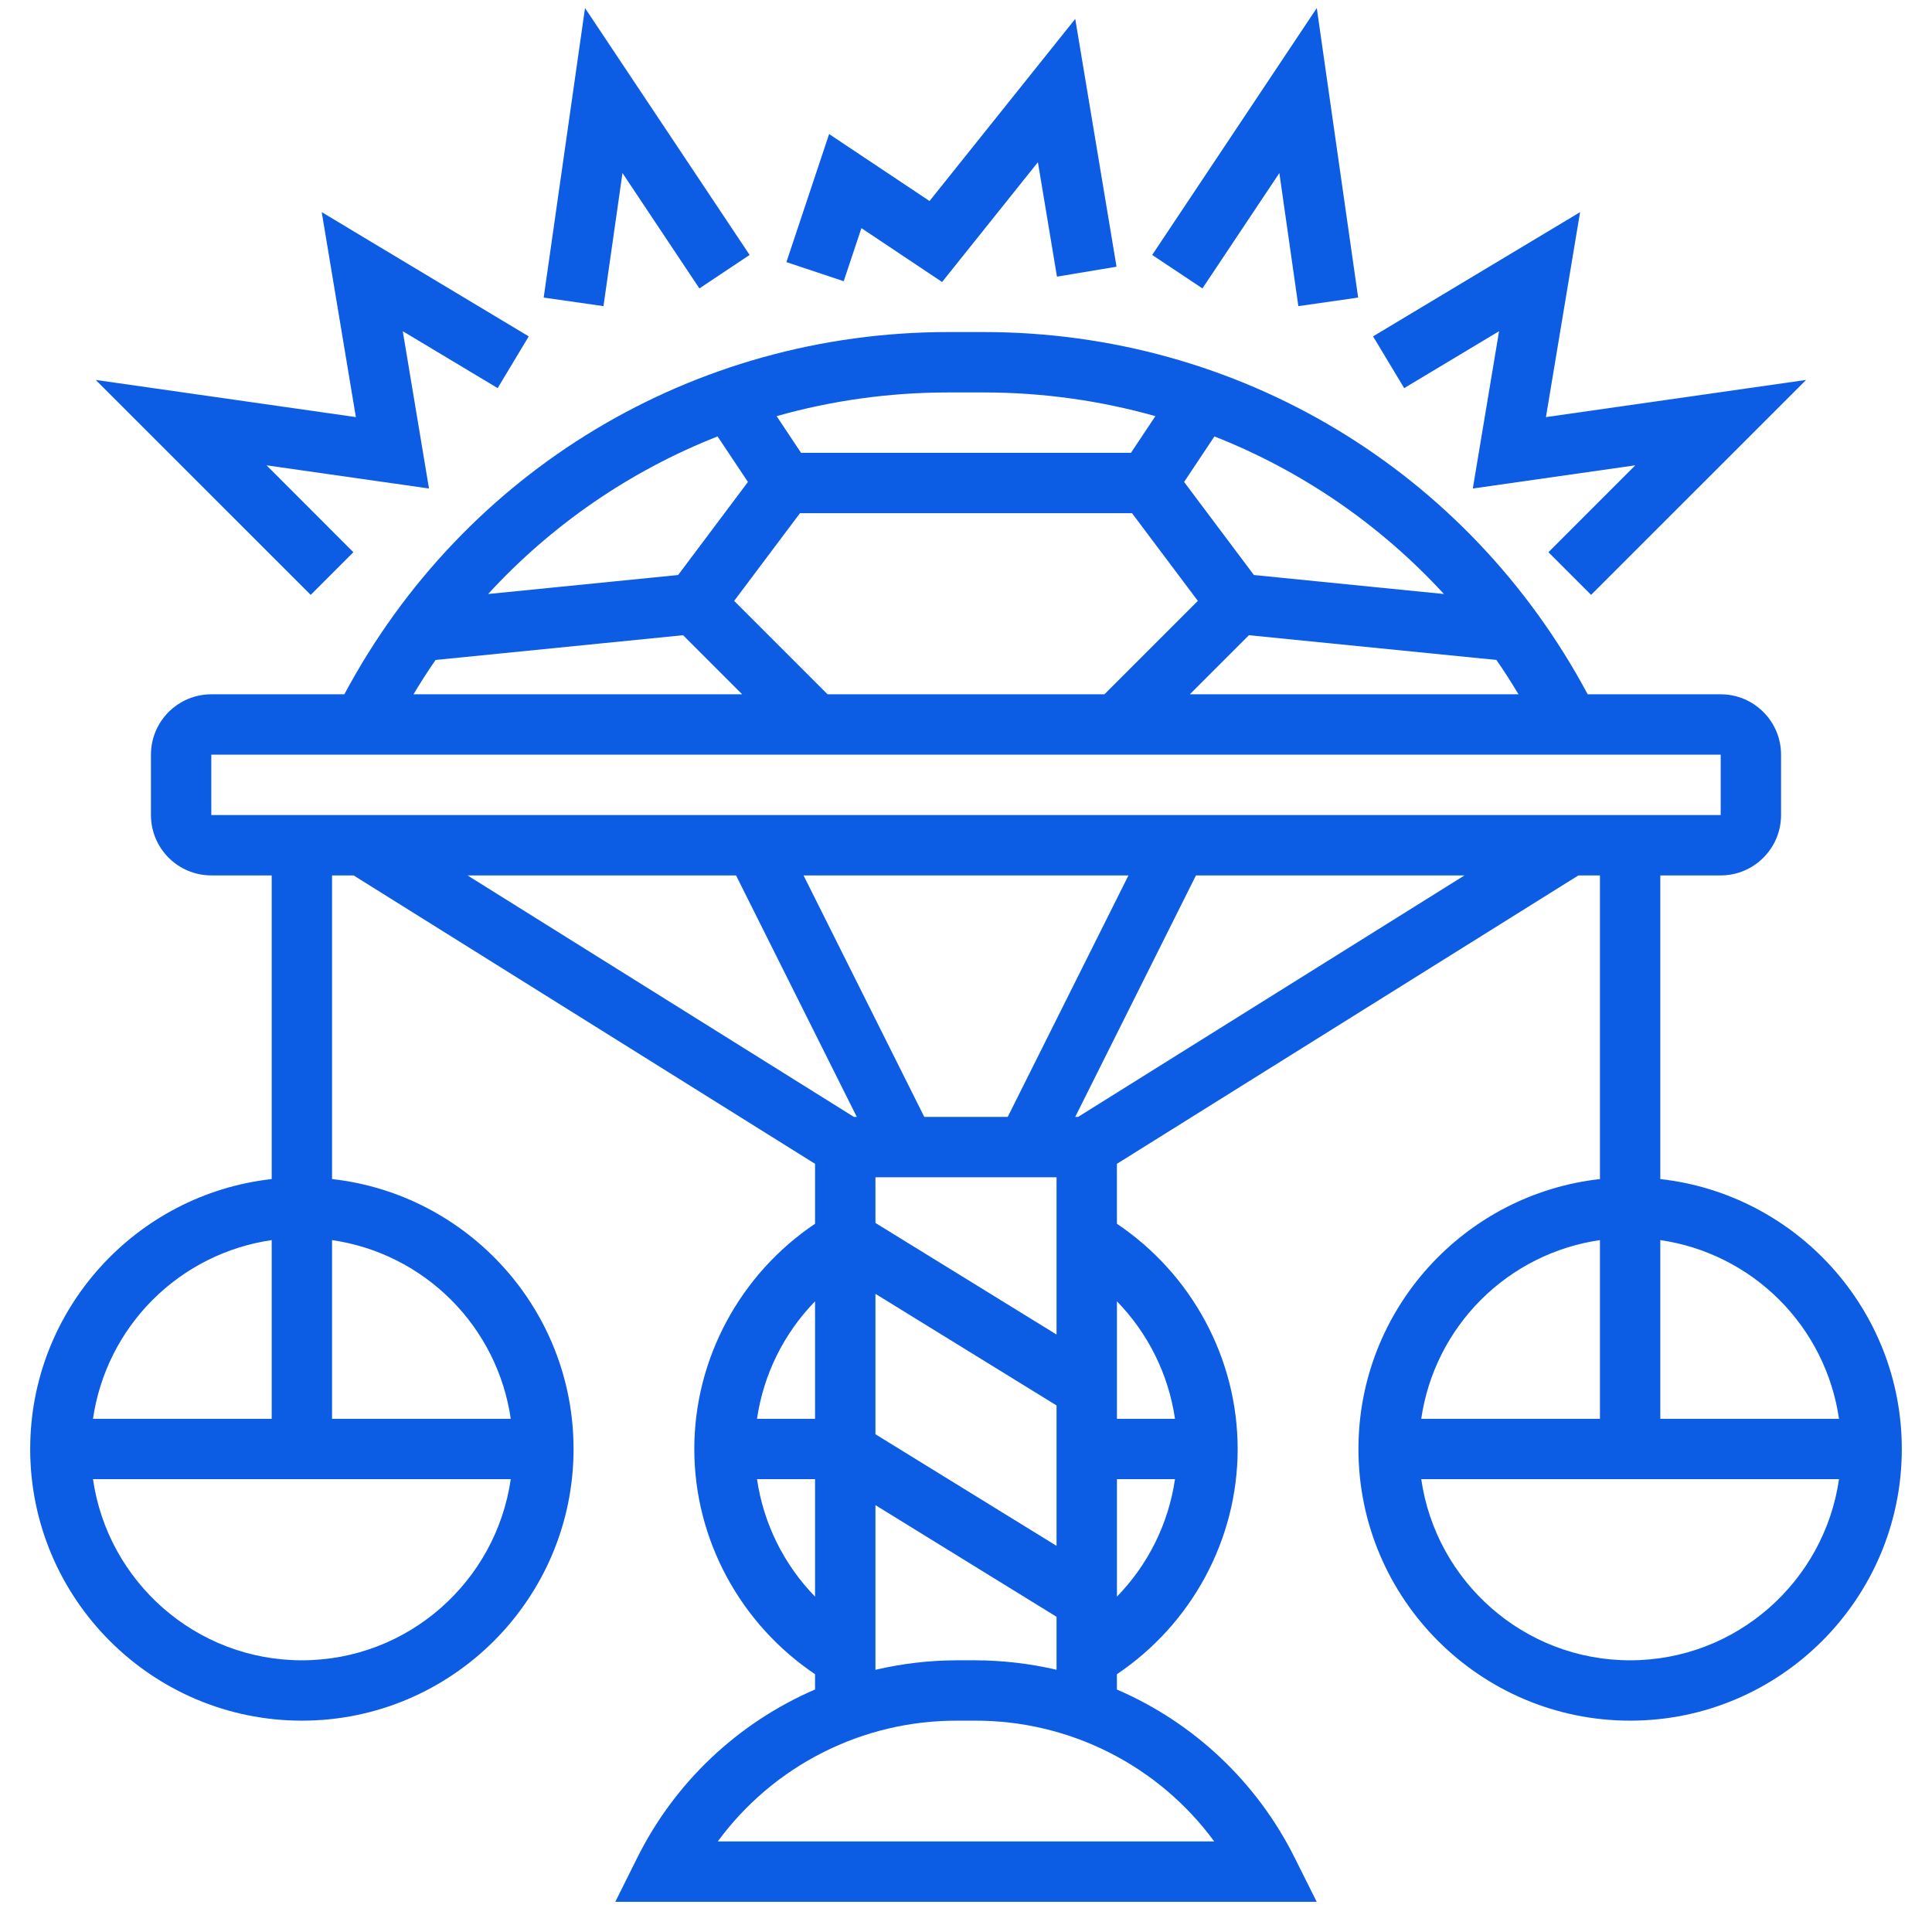
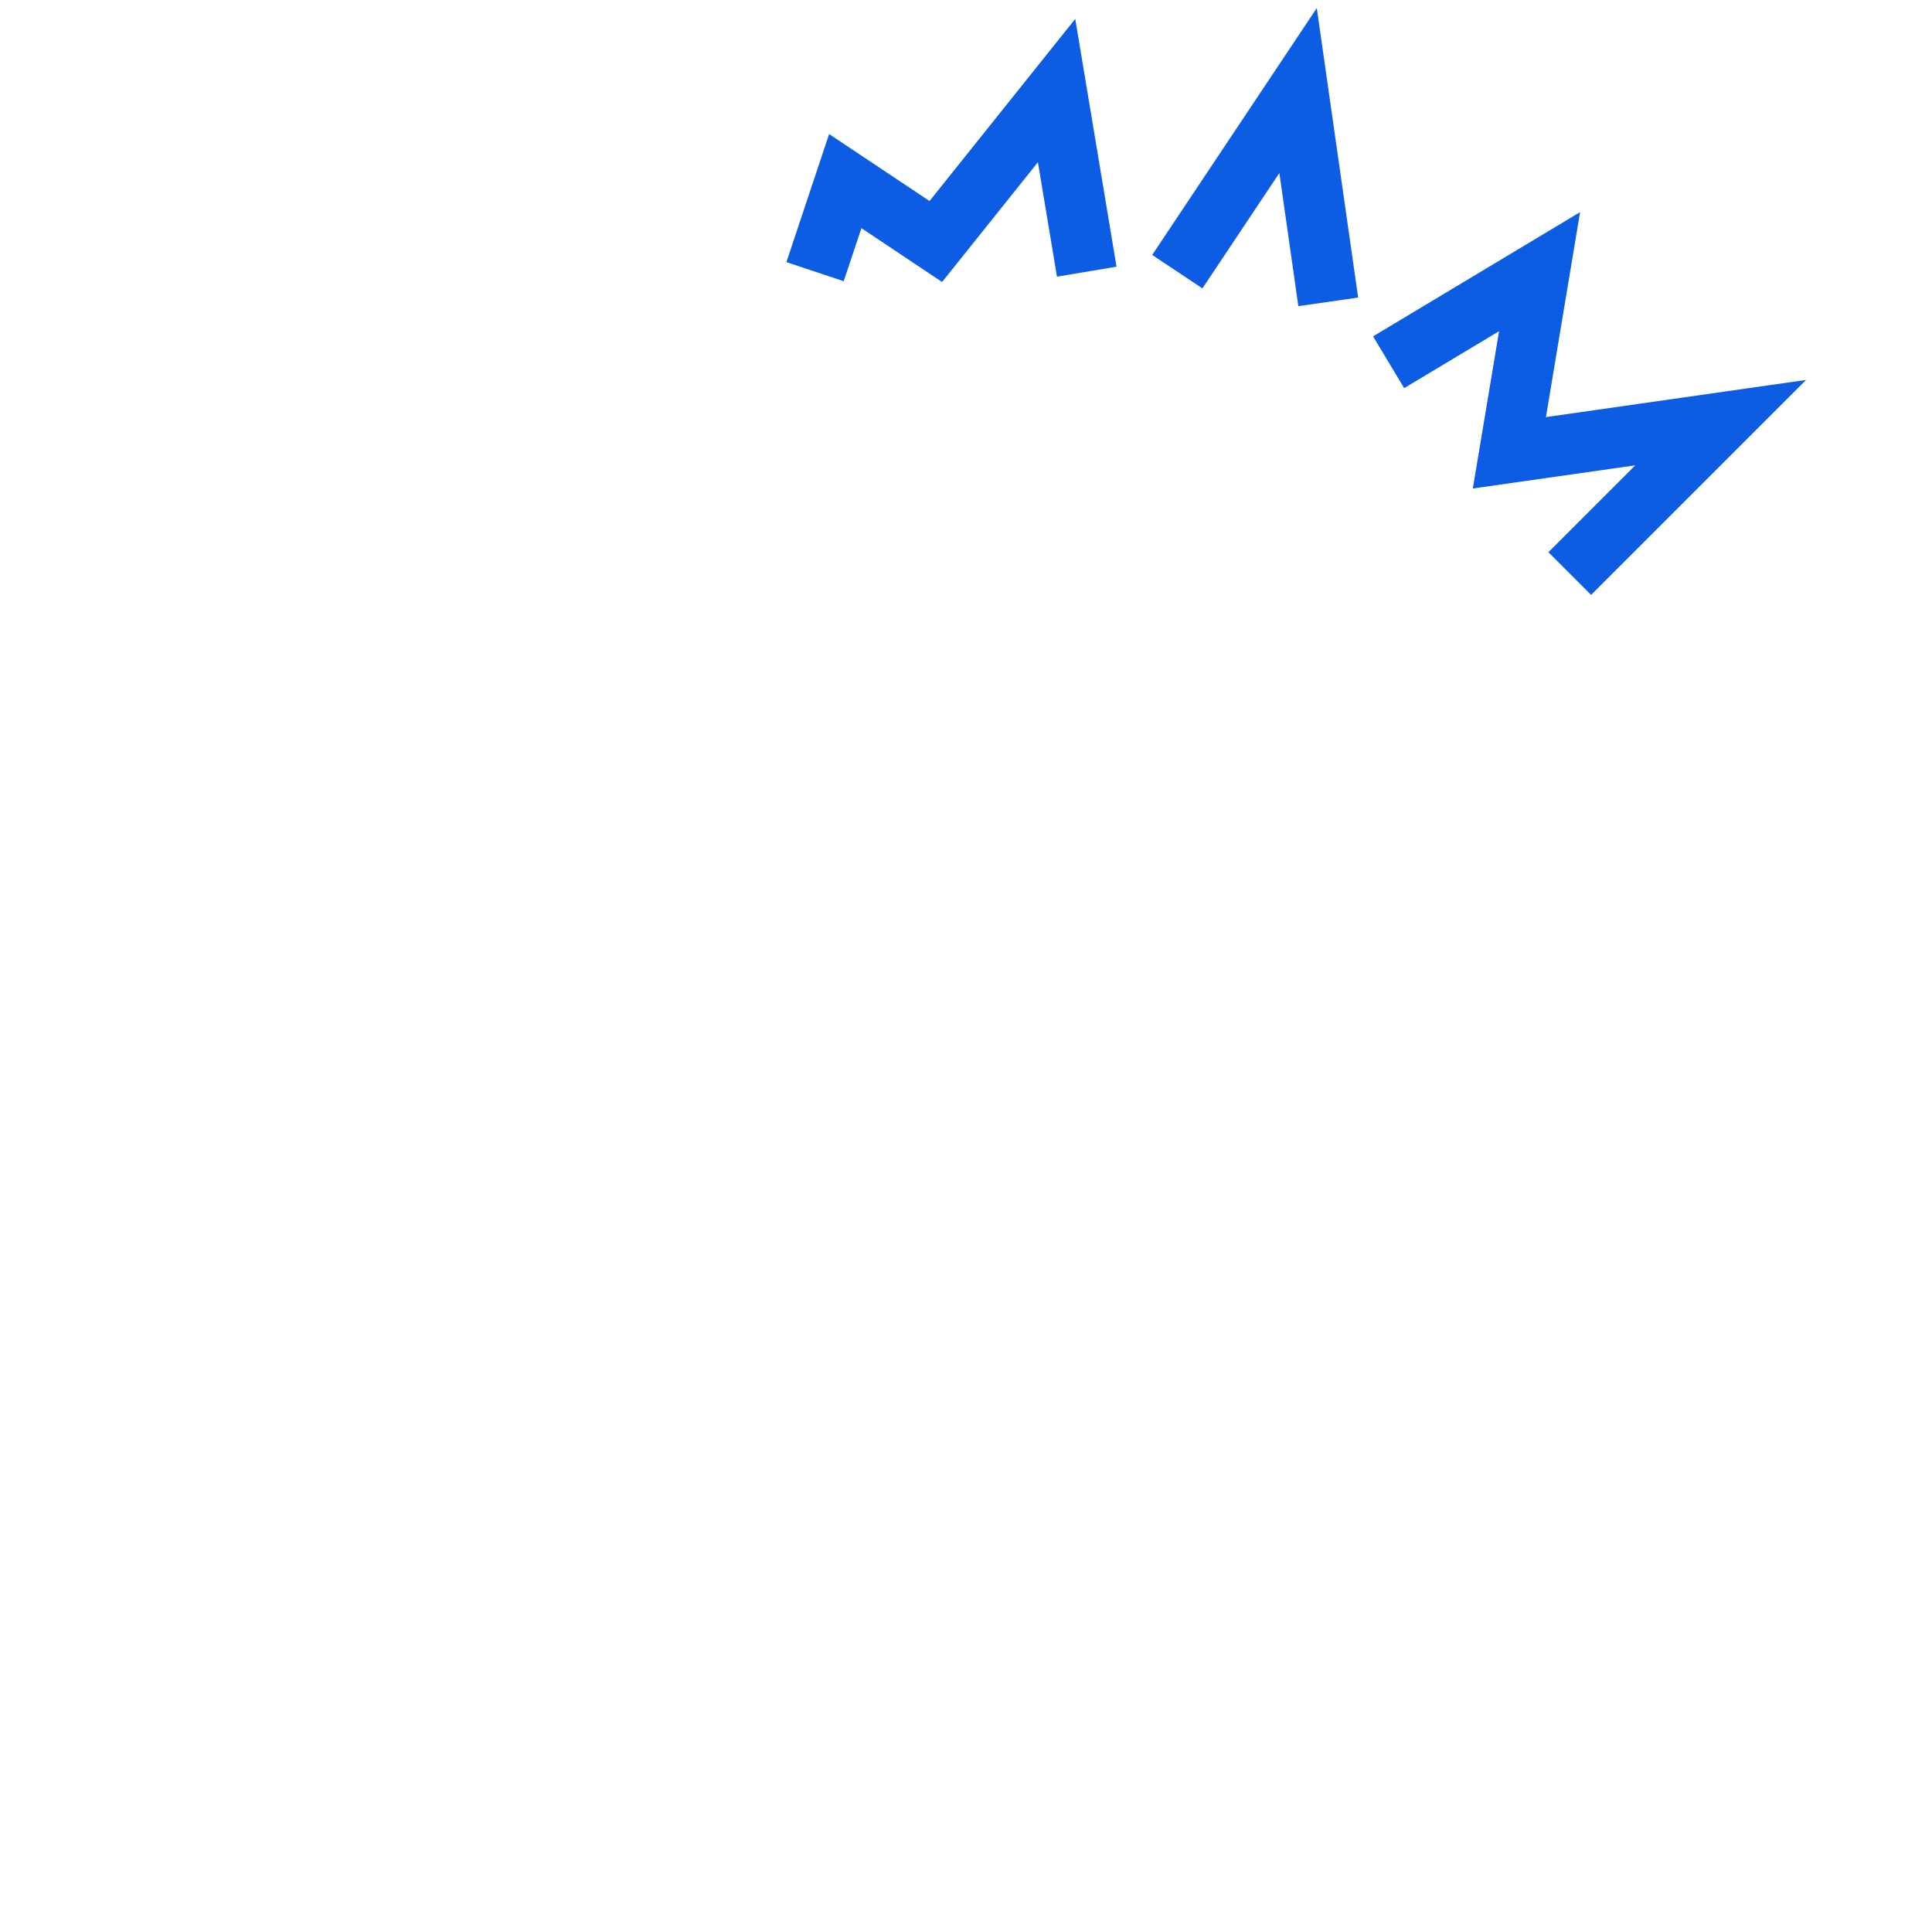
<svg xmlns="http://www.w3.org/2000/svg" width="46" height="46" viewBox="0 0 46 46" fill="none">
  <g clip-path="url(#clip0_51_2160)">
-     <path d="M39.531 28.073V20.843H40.969C41.761 20.843 42.406 20.199 42.406 19.406V17.968C42.406 17.176 41.761 16.531 40.969 16.531H37.802C34.955 11.203 29.49 7.906 23.42 7.906H22.581C16.51 7.906 11.046 11.203 8.199 16.531H5.031C4.238 16.531 3.594 17.176 3.594 17.968V19.406C3.594 20.199 4.238 20.843 5.031 20.843H6.469V28.073C3.239 28.433 0.719 31.176 0.719 34.5C0.719 38.066 3.621 40.968 7.188 40.968C10.754 40.968 13.656 38.066 13.656 34.5C13.656 31.176 11.136 28.433 7.906 28.073V20.843H8.419L19.406 27.71V29.137C17.628 30.332 16.531 32.343 16.531 34.5C16.531 36.657 17.628 38.666 19.406 39.862V40.226C17.563 41.021 16.062 42.443 15.169 44.24L14.65 45.281H31.35L30.83 44.241C29.937 42.444 28.436 41.021 26.593 40.227V39.862C28.371 38.667 29.468 36.657 29.468 34.5C29.468 32.342 28.371 30.332 26.593 29.137V27.71L37.581 20.843H38.094V28.073C34.864 28.433 32.344 31.176 32.344 34.5C32.344 38.066 35.246 40.968 38.812 40.968C42.379 40.968 45.281 38.066 45.281 34.5C45.281 31.176 42.761 28.433 39.531 28.073ZM6.469 29.526V33.781H2.214C2.37 32.708 2.869 31.714 3.635 30.948C4.402 30.181 5.396 29.682 6.469 29.526ZM7.188 39.531C4.658 39.531 2.564 37.653 2.214 35.218H12.161C11.81 37.653 9.717 39.531 7.188 39.531ZM12.161 33.781H7.906V29.526C8.979 29.682 9.973 30.181 10.74 30.948C11.506 31.714 12.005 32.708 12.161 33.781ZM19.704 16.531L17.48 14.307L19.047 12.219H26.953L28.52 14.307L26.296 16.531H19.704ZM29.736 15.124L35.629 15.713C35.813 15.978 35.988 16.252 36.155 16.531H28.329L29.736 15.124ZM34.379 14.143L29.855 13.691L28.193 11.475L28.915 10.391C30.997 11.211 32.865 12.495 34.379 14.143ZM23.419 9.344C24.828 9.344 26.201 9.539 27.509 9.908L26.928 10.781H19.072L18.491 9.908C19.799 9.538 21.172 9.344 22.58 9.344H23.419ZM17.085 10.391L17.808 11.475L16.146 13.691L11.622 14.143C13.135 12.494 15.003 11.211 17.085 10.391ZM10.371 15.713L16.264 15.124L17.671 16.531H9.845C10.012 16.252 10.187 15.978 10.371 15.713ZM5.031 17.968H40.969L40.969 19.406H5.031V17.968ZM20.844 30.806L25.156 33.463V36.806L20.844 34.149V30.806ZM25.156 31.775L20.844 29.118V28.031H25.156V31.775ZM20.844 35.837L25.156 38.495V39.756C24.518 39.608 23.865 39.532 23.21 39.531H22.79C22.124 39.531 21.473 39.611 20.844 39.757V35.837ZM22.007 26.593L19.132 20.843H26.868L23.993 26.593H22.007ZM17.525 20.843L20.4 26.593H20.331L11.131 20.843H17.525ZM19.406 30.984V33.781H18.024C18.178 32.726 18.662 31.748 19.406 30.984ZM18.024 35.218H19.406V38.015C18.662 37.252 18.178 36.273 18.024 35.218ZM28.91 43.843H17.09C17.747 42.949 18.605 42.222 19.596 41.723C20.586 41.223 21.681 40.965 22.79 40.968H23.21C24.319 40.965 25.414 41.223 26.404 41.723C27.395 42.222 28.253 42.949 28.91 43.843ZM26.594 38.015V35.218H27.976C27.822 36.273 27.338 37.252 26.594 38.015ZM27.976 33.781H26.594V30.984C27.338 31.748 27.822 32.726 27.976 33.781ZM25.669 26.593H25.6L28.475 20.843H34.869L25.669 26.593ZM43.786 33.781H39.531V29.526C40.604 29.682 41.598 30.181 42.365 30.948C43.131 31.714 43.63 32.708 43.786 33.781ZM38.094 29.526V33.781H33.839C33.995 32.708 34.494 31.714 35.26 30.948C36.027 30.181 37.021 29.682 38.094 29.526ZM38.812 39.531C36.283 39.531 34.19 37.653 33.839 35.218H43.786C43.435 37.653 41.342 39.531 38.812 39.531ZM7.398 14.164L8.414 13.148L6.346 11.079L10.214 11.631L9.59 7.886L11.849 9.241L12.589 8.009L7.66 5.051L8.473 9.931L2.279 9.046L7.398 14.164ZM14.821 4.12L16.652 6.867L17.848 6.07L13.929 0.192L12.945 7.085L14.368 7.289L14.821 4.12Z" fill="#0C5CE4" />
    <path d="M35.692 7.886L35.067 11.631L38.935 11.079L36.867 13.148L37.883 14.164L43.002 9.046L36.808 9.931L37.621 5.051L32.692 8.009L33.433 9.241L35.692 7.886ZM30.461 4.12L30.913 7.289L32.337 7.085L31.352 0.192L27.433 6.07L28.629 6.867L30.461 4.12ZM20.51 5.432L22.431 6.714L24.712 3.862L25.166 6.587L26.584 6.35L25.601 0.45L22.132 4.786L19.741 3.192L18.724 6.241L20.088 6.696L20.51 5.432Z" fill="#0C5CE4" />
  </g>
  <defs>
    <clipPath id="clip0_51_2160">
      <rect width="46" height="46" fill="white" />
    </clipPath>
  </defs>
</svg>